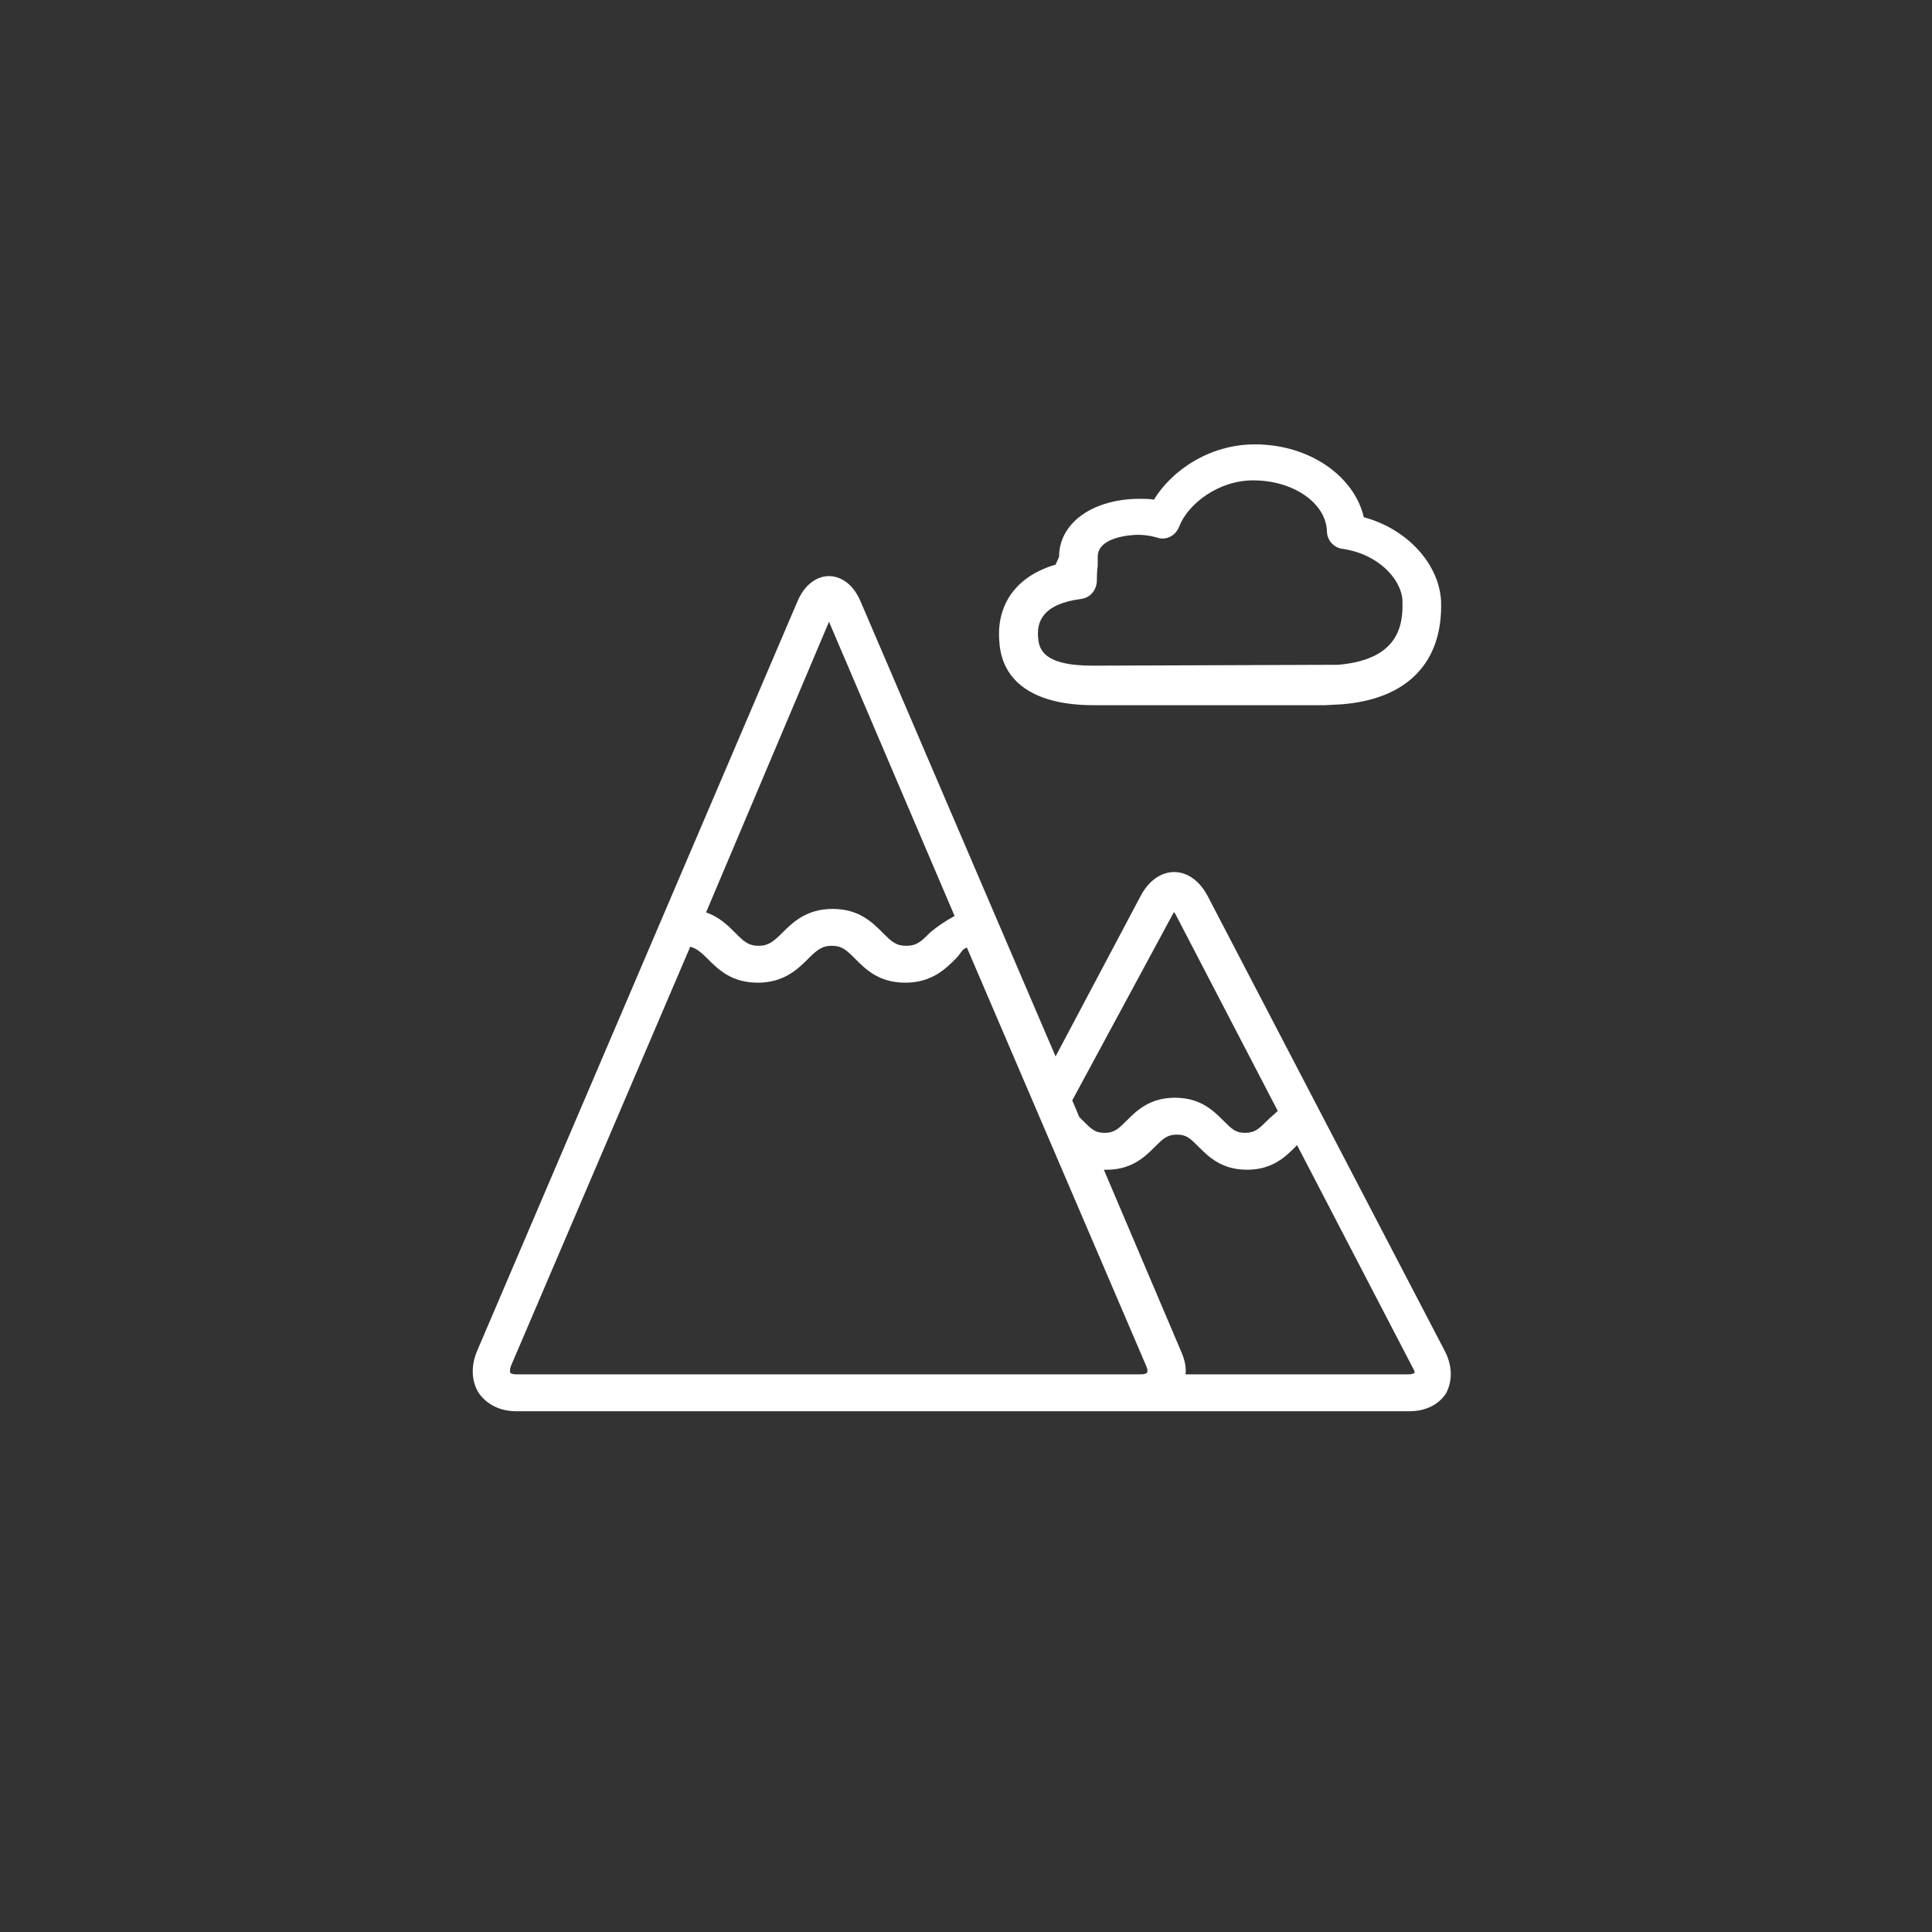
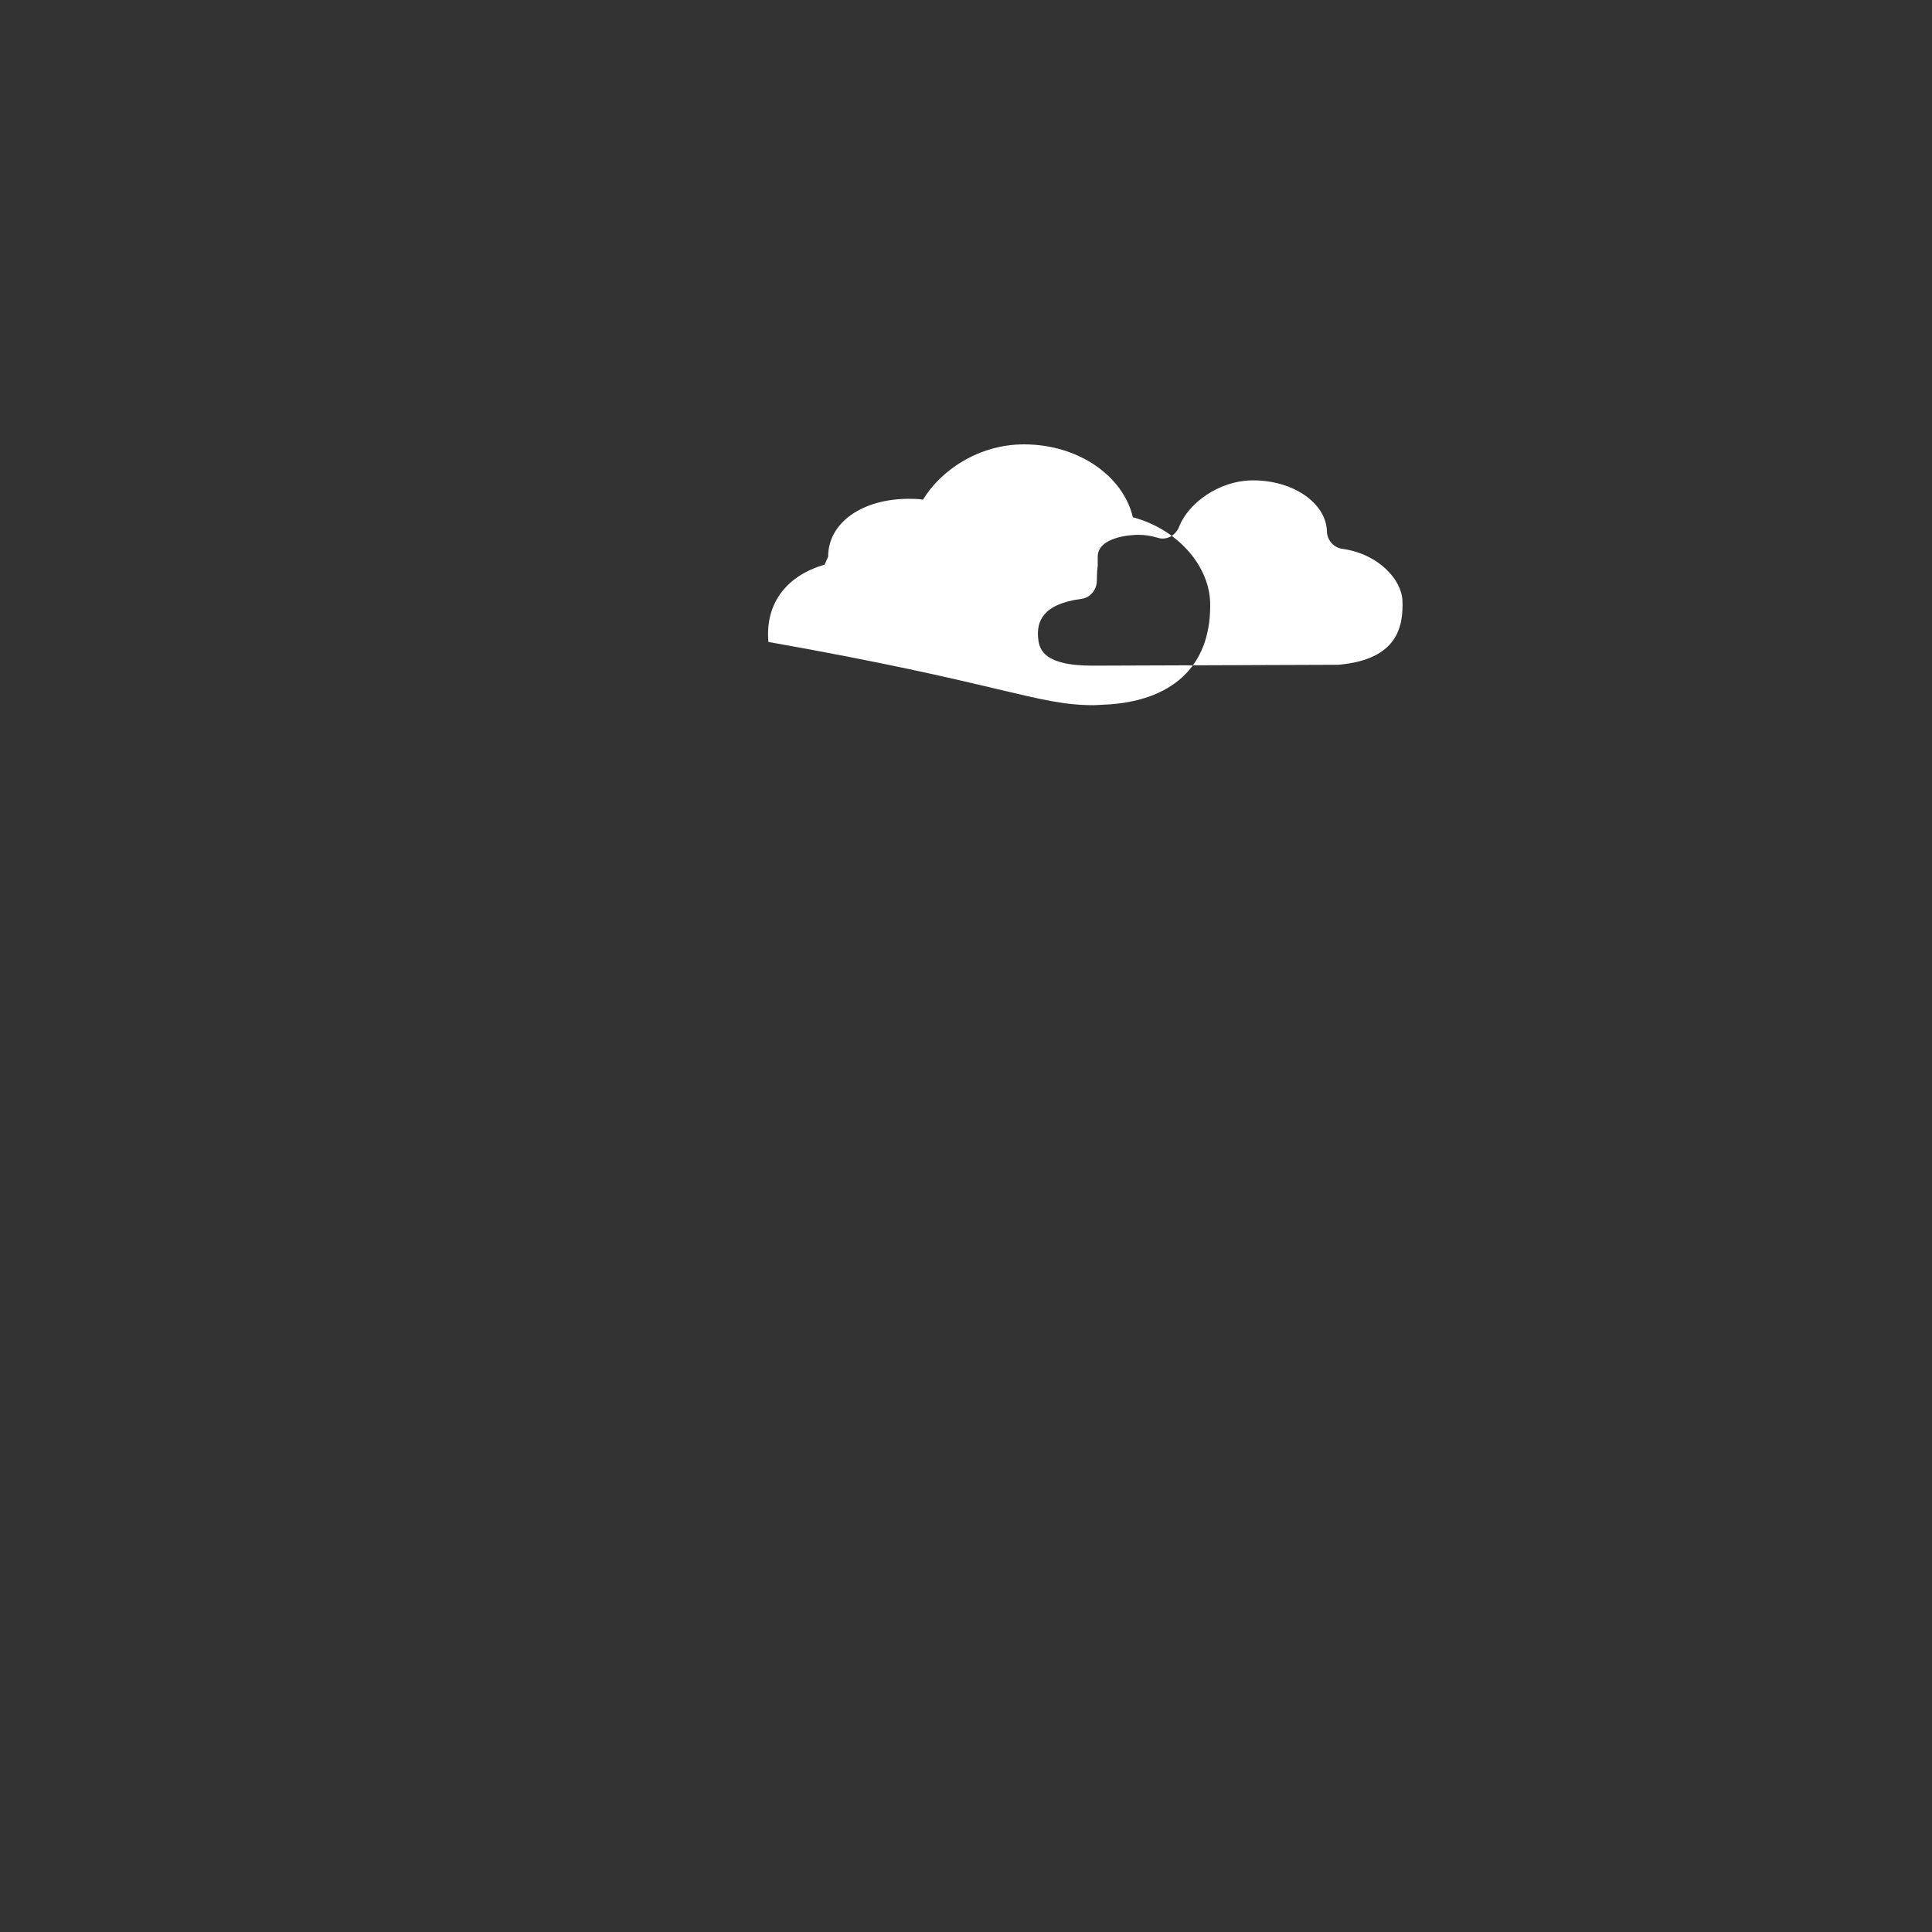
<svg xmlns="http://www.w3.org/2000/svg" version="1.1" id="Layer_2" x="0px" y="0px" viewBox="0 0 220 220" style="enable-background:new 0 0 220 220;" xml:space="preserve">
  <rect x="0" y="0" width="220" height="220" fill="#333333" stroke="none" />
  <style type="text/css">
	.st0{fill:#FFFFFF;}
</style>
  <g>
-     <path class="st0" d="M124.5,80.3h26.3c0,0,0,0,0.1,0l1.9-0.1c7.5-0.6,11.5-4.8,11.3-11.7c-0.2-4.3-3.9-8.3-8.8-9.6   c-1.1-4.7-6.2-8.3-12.4-8.3c-5.2,0-9.5,3-11.5,6.3c-0.5-0.1-1.1-0.1-1.6-0.1c-5.3,0-9.2,2.7-9.2,6.6l-0.4,0.9c0,0,0,0,0,0   c-4.2,1.2-6.8,4.3-6.4,8.8C114.1,77.8,118,80.3,124.5,80.3z M123.1,68.2c1-0.1,1.8-1,1.8-2.1c0-0.1,0-1,0.1-1.7c0-0.5,0-1,0-1   c0-2.3,3.9-2.5,4.6-2.5c0.7,0,1.4,0.1,2.1,0.3c1.1,0.4,2.2-0.2,2.6-1.3c1-2.5,4.4-5.2,8.4-5.2c4.6,0,8.3,2.6,8.4,5.8   c0,1,0.8,1.9,1.8,2c4.1,0.6,6.7,3.5,6.8,5.9c0.1,2.9-0.5,6.7-7.3,7.3l-28,0.1c-5.9,0-6.1-2.1-6.2-3.3   C118.1,70.9,118.6,68.8,123.1,68.2z" />
-     <path class="st0" d="M164.5,153.8l-27-51.8c-0.9-1.7-2.3-2.7-3.8-2.7c-1.5,0-2.9,1-3.8,2.7l-9.7,18.3L98,68.5   c-1.1-2.6-2.9-2.9-3.6-2.9c-0.7,0-2.5,0.3-3.6,2.9l-36.5,85.4c-0.7,1.7-0.6,3.4,0.2,4.7c0.9,1.3,2.4,2.1,4.3,2.1h69.9h1.4h30.4   c1.9,0,3.4-0.8,4.2-2.1C165.4,157.2,165.4,155.5,164.5,153.8z M133.6,104c0-0.1,0.1-0.1,0.1-0.1c0,0,0.1,0.1,0.1,0.1l11.7,22.5   c-0.4,0.4-0.8,0.7-1.2,1.1c-0.9,0.9-1.4,1.4-2.5,1.4c-1.1,0-1.5-0.4-2.5-1.4c-1.1-1.1-2.6-2.6-5.5-2.6c-2.9,0-4.4,1.5-5.5,2.6   c-0.9,0.9-1.4,1.4-2.5,1.4c-1.1,0-1.5-0.4-2.5-1.4l-0.4-0.4l-0.8-1.9L133.6,104z M94.4,70.8l14.3,33.5c-1.1,0.6-2.1,1.3-2.8,1.9   c-1,1-1.5,1.5-2.7,1.5c-1.2,0-1.7-0.5-2.7-1.5c-1.2-1.2-2.7-2.7-5.7-2.7c-3,0-4.6,1.6-5.7,2.7c-1,1-1.6,1.5-2.7,1.5   c-1.2,0-1.7-0.5-2.7-1.5c-0.8-0.8-1.8-1.8-3.3-2.3L94.4,70.8z M128.6,156.5H58.8c-0.4,0-0.7-0.1-0.7-0.2c0-0.1-0.1-0.3,0.1-0.8   l20.4-47.7c0.7,0.2,1.2,0.6,2,1.4c1.2,1.2,2.7,2.7,5.7,2.7c3,0,4.6-1.6,5.7-2.7c1-1,1.6-1.5,2.7-1.5c1.2,0,1.7,0.5,2.7,1.5   c1.2,1.2,2.7,2.7,5.7,2.7c3,0,4.6-1.6,5.7-2.7c0.7-0.7,0.7-1.1,1.3-1.3l20.4,47.6c0.2,0.4,0.2,0.7,0.1,0.8c0,0.1-0.3,0.2-0.7,0.2   H128.6z M160.4,156.5H135c0.1-0.8-0.1-1.7-0.5-2.6l-8.8-20.7c0.1,0,0.2,0,0.3,0c2.9,0,4.4-1.5,5.5-2.6c0.9-0.9,1.4-1.4,2.5-1.4   c1.1,0,1.5,0.4,2.5,1.4c1.1,1.1,2.6,2.6,5.5,2.6c2.9,0,4.4-1.5,5.5-2.6c0.1-0.1,0.1-0.1,0.2-0.2l13.2,25.4c0.2,0.3,0.2,0.6,0.2,0.5   C161,156.4,160.8,156.5,160.4,156.5z" />
+     <path class="st0" d="M124.5,80.3c0,0,0,0,0.1,0l1.9-0.1c7.5-0.6,11.5-4.8,11.3-11.7c-0.2-4.3-3.9-8.3-8.8-9.6   c-1.1-4.7-6.2-8.3-12.4-8.3c-5.2,0-9.5,3-11.5,6.3c-0.5-0.1-1.1-0.1-1.6-0.1c-5.3,0-9.2,2.7-9.2,6.6l-0.4,0.9c0,0,0,0,0,0   c-4.2,1.2-6.8,4.3-6.4,8.8C114.1,77.8,118,80.3,124.5,80.3z M123.1,68.2c1-0.1,1.8-1,1.8-2.1c0-0.1,0-1,0.1-1.7c0-0.5,0-1,0-1   c0-2.3,3.9-2.5,4.6-2.5c0.7,0,1.4,0.1,2.1,0.3c1.1,0.4,2.2-0.2,2.6-1.3c1-2.5,4.4-5.2,8.4-5.2c4.6,0,8.3,2.6,8.4,5.8   c0,1,0.8,1.9,1.8,2c4.1,0.6,6.7,3.5,6.8,5.9c0.1,2.9-0.5,6.7-7.3,7.3l-28,0.1c-5.9,0-6.1-2.1-6.2-3.3   C118.1,70.9,118.6,68.8,123.1,68.2z" />
  </g>
</svg>